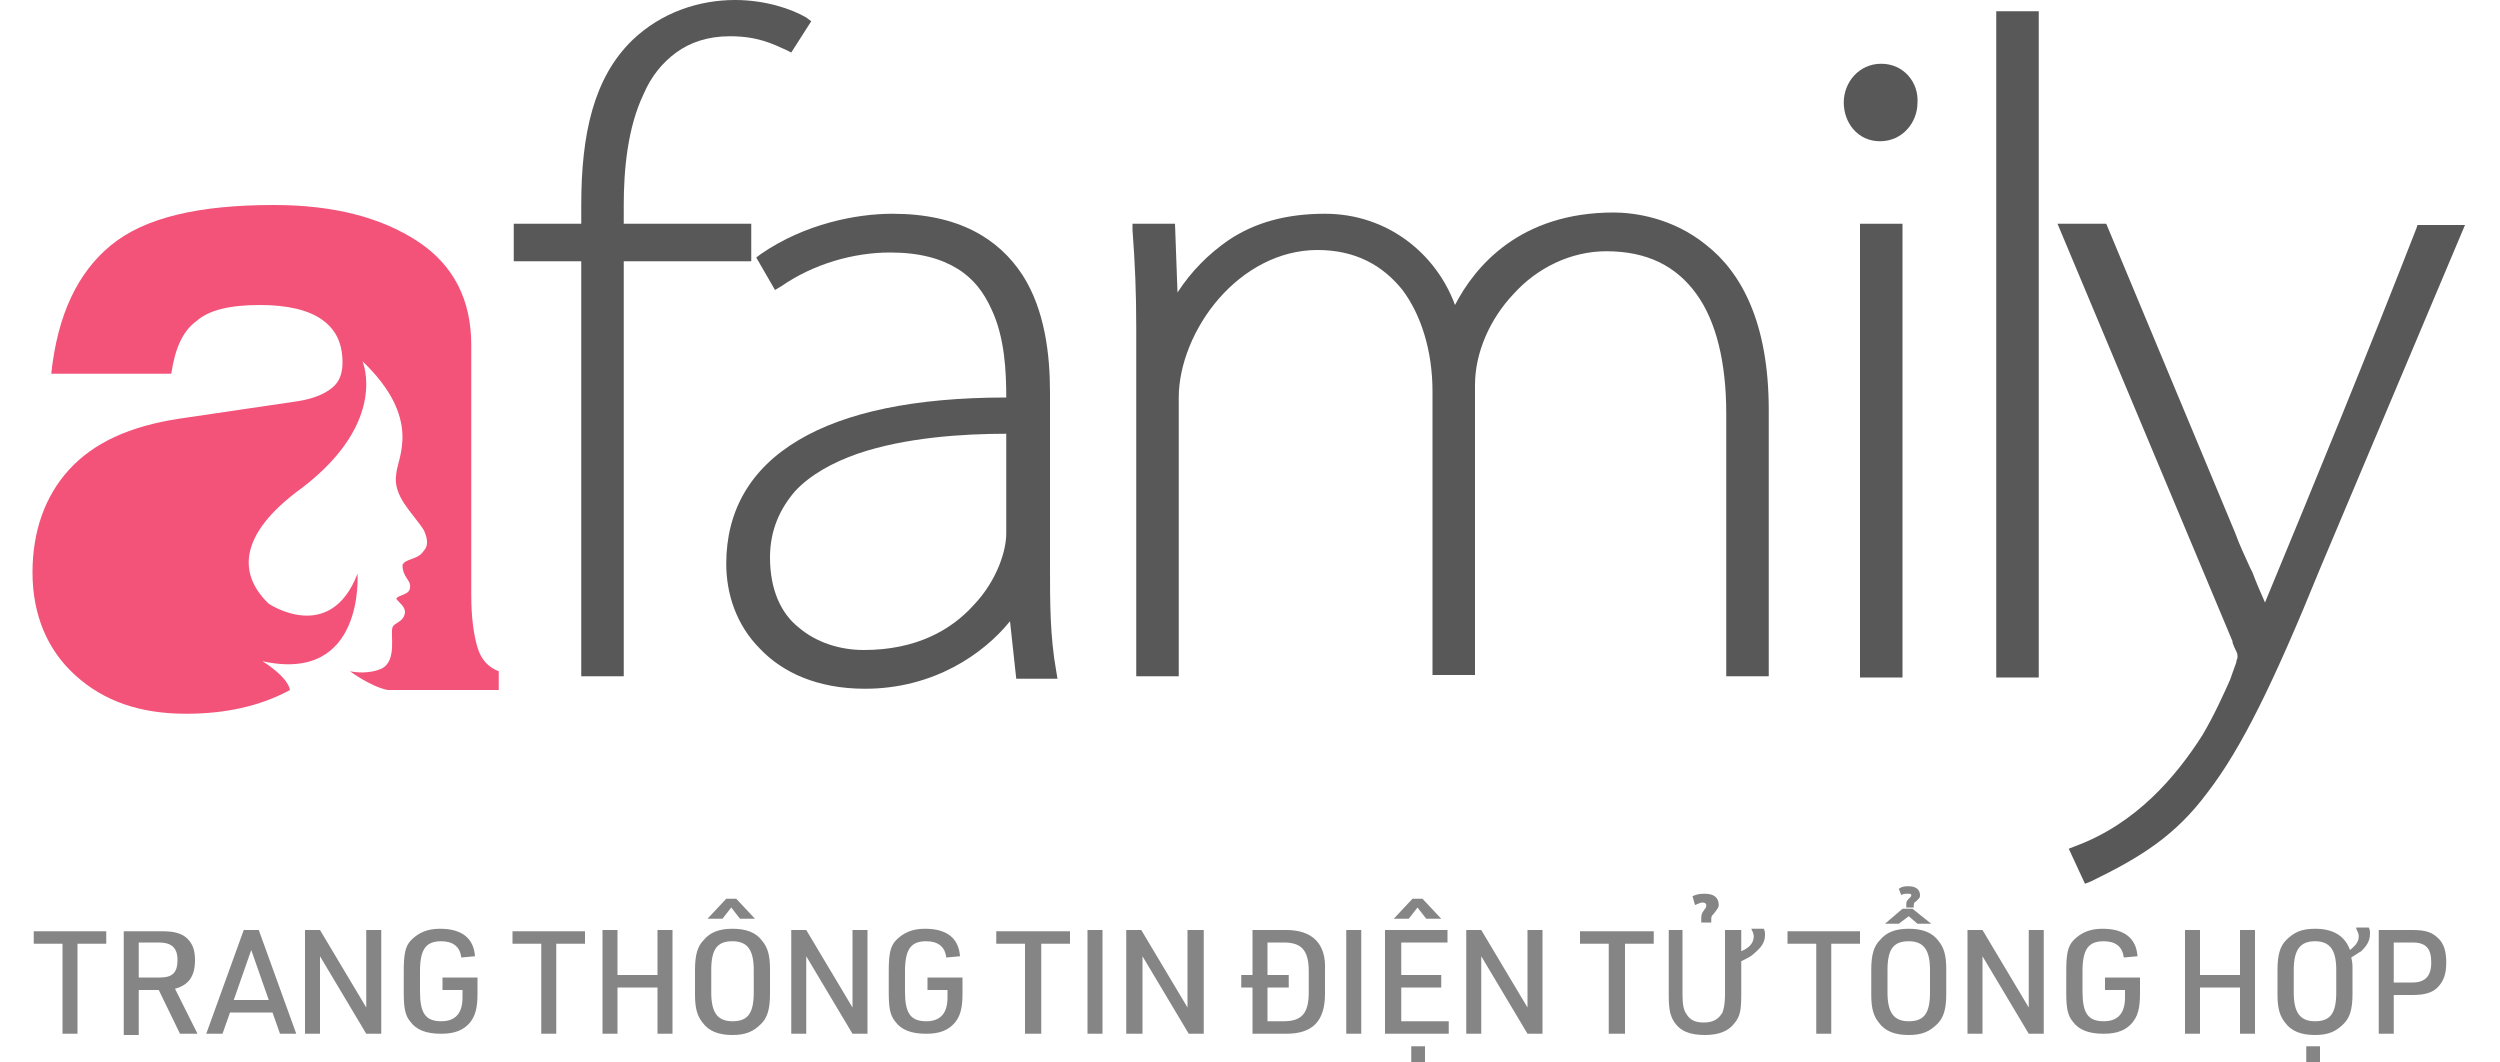
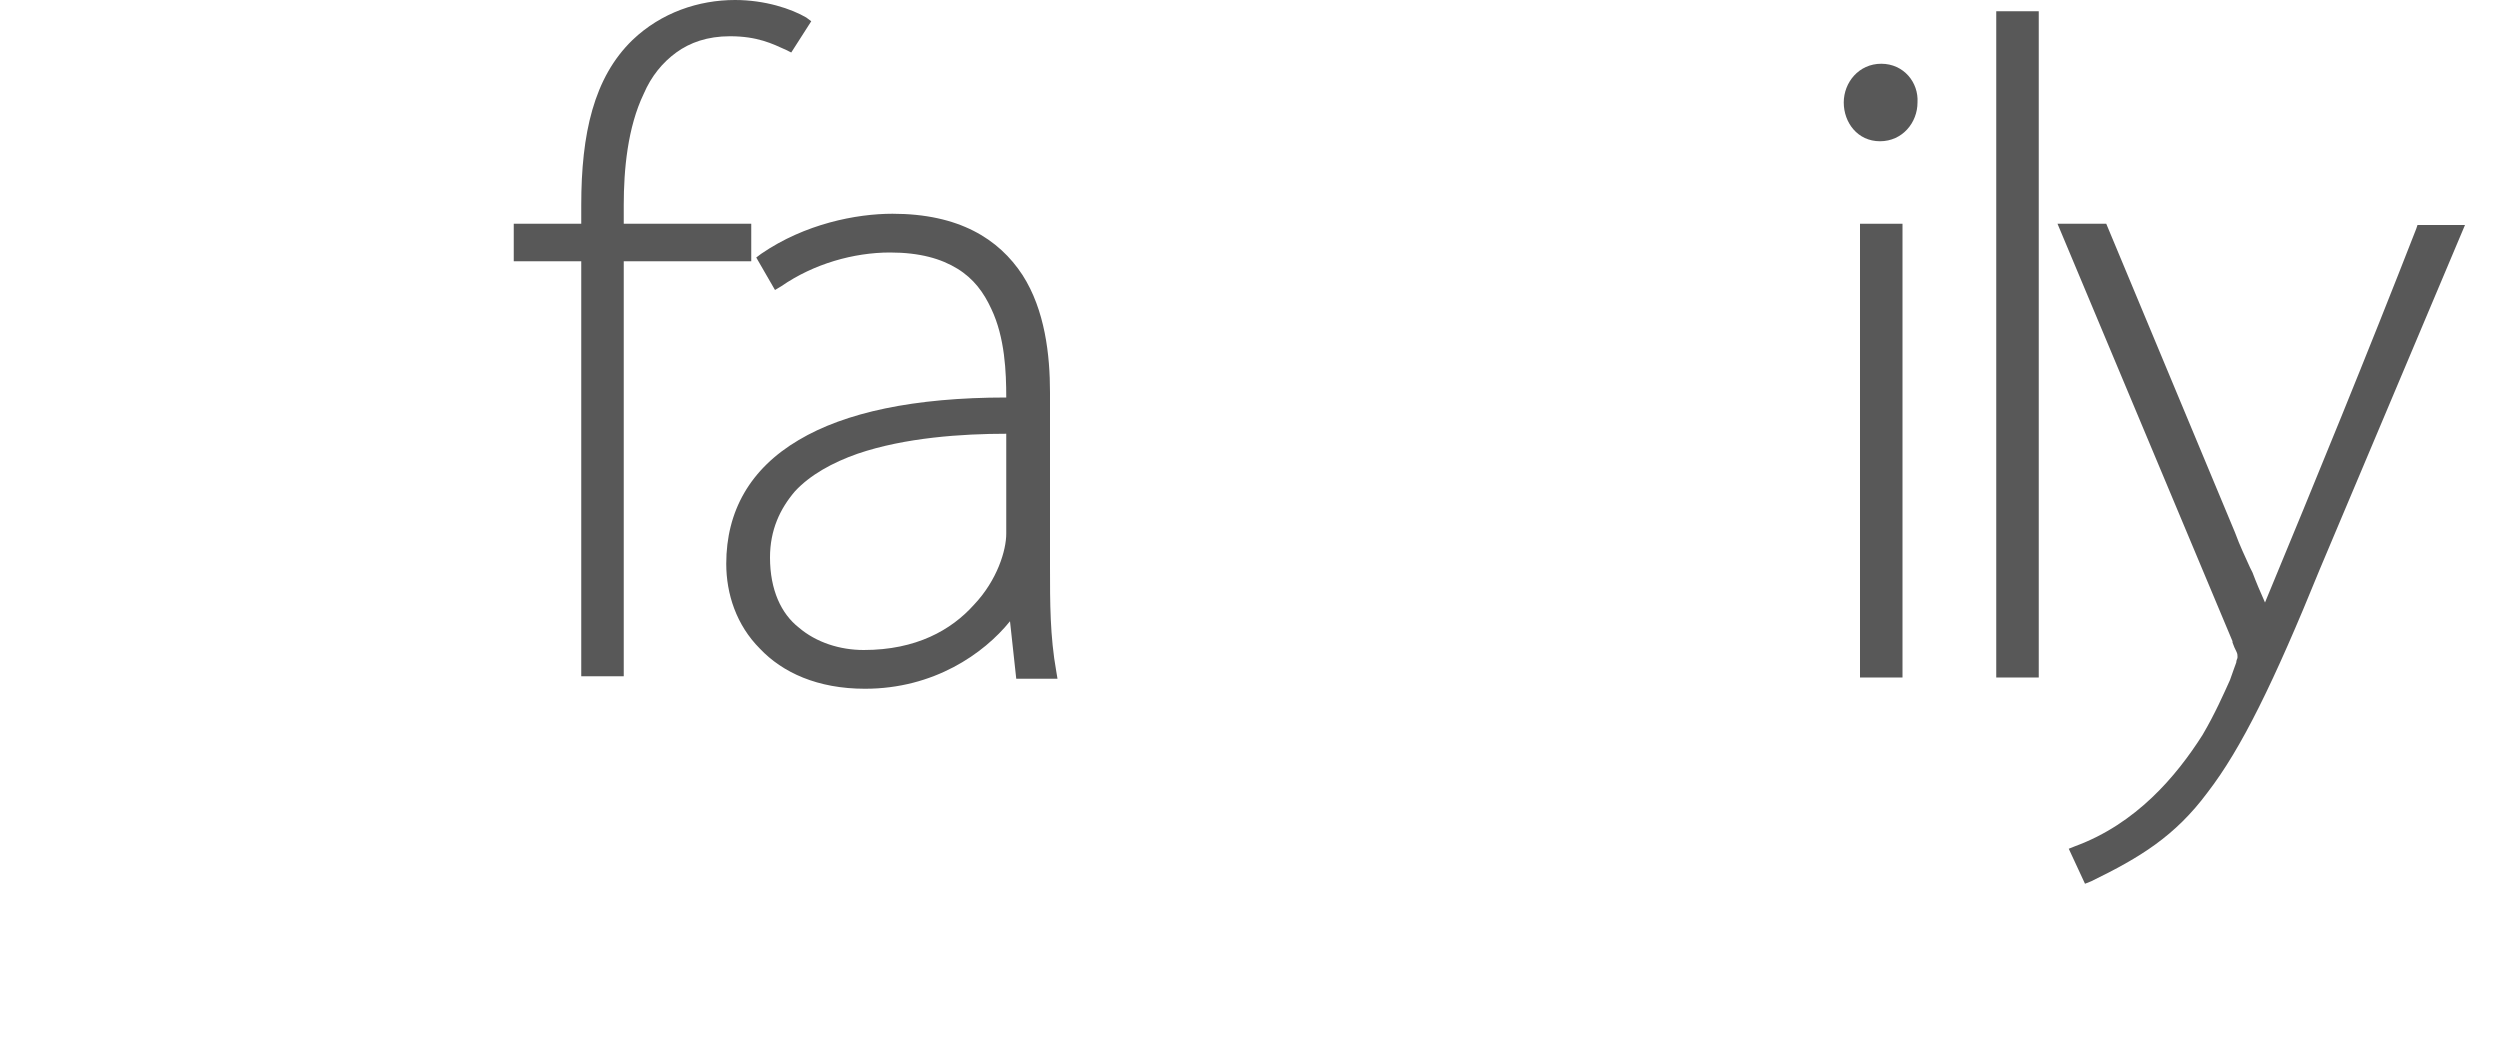
<svg xmlns="http://www.w3.org/2000/svg" version="1.1" id="Layer_1" x="0px" y="0px" width="200px" height="85px" viewBox="0 0 200 85" style="enable-background:new 0 0 200 85;" xml:space="preserve">
  <style type="text/css">
	.st0{fill:#F5F6F6;}
	.st1{fill:#FFFFFF;}
	.st2{fill:#626366;}
	.st3{fill:#77B443;}
	.st4{fill-rule:evenodd;clip-rule:evenodd;fill:#F35279;}
	.st5{fill:#585858;}
	.st6{fill-rule:evenodd;clip-rule:evenodd;fill:#585858;}
	.st7{opacity:0.7;fill:#525252;enable-background:new    ;}
	.st8{fill:#525252;fill-opacity:0.6;}
	.st9{fill:#2A8B7A;}
	.st10{fill-rule:evenodd;clip-rule:evenodd;fill:#2A8B7A;}
	.st11{fill:#333333;}
	.st12{fill-rule:evenodd;clip-rule:evenodd;fill:#FFFFFF;}
	.st13{fill-rule:evenodd;clip-rule:evenodd;fill:#E40219;}
	.st14{fill-rule:evenodd;clip-rule:evenodd;fill:#243782;}
	.st15{fill-rule:evenodd;clip-rule:evenodd;fill:#04943C;}
	.st16{fill-rule:evenodd;clip-rule:evenodd;fill:#DF2138;}
	.st17{fill-rule:evenodd;clip-rule:evenodd;fill:#293D7E;}
	.st18{fill-rule:evenodd;clip-rule:evenodd;fill:#04903C;}
	.st19{fill:#EED51C;}
	.st20{fill:#231F20;}
	.st21{fill:#0023A0;}
	.st22{fill:#FFAB00;}
	.st23{fill:#D9251D;}
	.st24{fill:#003473;}
	.st25{fill:#FCB131;}
	.st26{fill:#ED1B2E;}
	.st27{fill:#D72744;}
	.st28{fill:#64AE48;}
	.st29{fill:#2370B0;}
	.st30{fill:#00908C;}
	.st31{fill:#D58330;}
	.st32{fill:#EB2D28;}
	.st33{fill:#0CA9D4;}
	.st34{fill:#F9F9F9;}
	.st35{fill:#EB6E22;}
	.st36{fill:#595757;}
	.st37{fill:#002D73;}
	.st38{fill:#F7A800;}
	.st39{fill:#FF851F;}
	.st40{fill:#004573;}
	.st41{fill:#ECECEC;}
	.st42{fill:#FFF3EC;}
	.st43{fill:#EFE5FF;}
	.st44{fill:#8248A4;}
	.st45{fill:#F2F2F2;}
	.st46{fill:#282A2B;}
	.st47{fill:#823E97;}
	.st48{fill:none;stroke:#FFFFFF;stroke-miterlimit:10;}
	.st49{fill:#EFC800;}
	.st50{fill:#F7A616;}
	.st51{fill-rule:evenodd;clip-rule:evenodd;fill:none;stroke:#333333;stroke-width:0.227;stroke-miterlimit:10;}
	.st52{fill:#6A9E10;}
	.st53{fill:#803E90;}
	.st54{fill:none;stroke:#333333;stroke-miterlimit:10;}
	.st55{fill:#FFF0D4;}
	.st56{fill:#8348A5;}
	.st57{fill:#D6251D;}
	.st58{enable-background:new    ;}
	.st59{fill:#005BA9;}
	.st60{fill:#F3A91D;}
	.st61{fill:#010101;}
	.st62{fill:#EE6522;}
	.st63{fill:#E11B24;}
	.st64{fill:#F59B1C;}
	.st65{fill:#F4A500;}
	.st66{fill:#008D89;}
	.st67{fill:#D28030;}
	.st68{fill:#E82D28;}
	.st69{fill:#0CA6D1;}
	.st70{fill:#F6F6F6;}
	.st71{fill:#E86E22;}
	.st72{fill:#FFFFFF;stroke:#333333;stroke-width:0.296;stroke-miterlimit:10;}
	.st73{fill:url(#SVGID_3_);stroke:#FFFFFF;stroke-width:2.237;stroke-miterlimit:10;}
	.st74{fill:url(#SVGID_4_);stroke:#FFFFFF;stroke-width:2.237;stroke-miterlimit:10;}
	.st75{fill:#FFFFFF;stroke:#868686;stroke-width:0.416;}
	.st76{fill:#FFFFFF;stroke:#868686;stroke-width:0.416;}
	.st77{fill:#FFFFFF;stroke:#656665;stroke-width:0.296;stroke-miterlimit:10;}
	.st78{opacity:5.000000e-02;clip-path:url(#SVGID_6_);fill:#FFD773;}
	.st79{opacity:0.2;clip-path:url(#SVGID_6_);fill:#FFD773;}
	.st80{clip-path:url(#SVGID_6_);fill:#FFD773;}
	.st81{clip-path:url(#SVGID_6_);fill:#3E7D3B;}
	.st82{clip-path:url(#SVGID_6_);}
	.st83{opacity:0.4;fill:#8FC73B;}
	.st84{fill:#56BD5A;}
	.st85{fill:#336633;}
	.st86{opacity:0.3;}
	.st87{fill:#AEDB87;}
	.st88{fill:#333333;stroke:#333333;stroke-width:0.836;stroke-linejoin:round;stroke-miterlimit:10;}
	.st89{fill:#CC251D;}
	.st90{fill:#005B9F;}
	.st91{fill:#E99F1D;}
	.st92{fill:#E46522;}
	.st93{fill:#D71B24;}
	.st94{fill:#EB911C;}
	.st95{fill:#FFFFFF;stroke:#333333;stroke-width:0.25;stroke-miterlimit:10;}
	.st96{fill:#EA9B00;}
	.st97{fill:#008380;}
	.st98{fill:#C88030;}
	.st99{fill:#DE2D28;}
	.st100{fill:#0C9CC7;}
	.st101{fill:#DE6E22;}
	.st102{fill:none;stroke:#333333;stroke-width:0.15;stroke-miterlimit:10;}
	.st103{fill:#F7F7F7;}
</style>
  <g>
-     <path class="st4" d="M37.7,47.6c0,1.8,0.2,3.2,0.5,4.2c0.3,1,0.9,1.6,1.7,1.9v1.5H31c-1.4-0.3-3-1.5-3-1.5c1.5,0.3,2.5-0.2,2.5-0.2   c1.3-0.6,0.7-2.8,0.9-3.3c0.1-0.4,0.9-0.4,1-1.2c0-0.5-0.4-0.7-0.7-1.1c0.1-0.3,1.1-0.3,1.1-0.9c0.1-0.6-0.6-0.8-0.6-1.8   c0.2-0.5,1.1-0.4,1.6-1c0.1-0.2,0.7-0.5,0.1-1.8c-0.9-1.4-2.5-2.7-2.2-4.5c0.1-1.3,2.1-4.4-2.7-9c0,0,2.1,4.8-4.8,10.1   c-5.4,3.9-5,7.1-2.7,9.3c0,0,4.9,3.3,7.1-2.4c0,0,0.6,8.8-7.6,7c0,0,2,1.2,2.2,2.3c-2.4,1.3-5.2,1.9-8.3,1.9c-3.7,0-6.6-1-8.9-3.1   c-2.2-2-3.4-4.8-3.4-8.2c0-3.3,1-6.1,2.9-8.2c2-2.2,4.9-3.5,8.8-4.1l9.5-1.4c1.3-0.2,2.2-0.6,2.8-1.1c0.6-0.5,0.8-1.2,0.8-2   c0-1.5-0.5-2.6-1.6-3.4c-1.1-0.8-2.8-1.2-5-1.2c-2.4,0-4.1,0.4-5.1,1.3c-1.1,0.8-1.7,2.2-2,4.2H4.1c0.5-4.7,2.1-8.1,4.8-10.3   c2.7-2.2,7-3.2,13-3.2c4.8,0,8.6,1,11.5,2.9c2.9,1.9,4.3,4.7,4.3,8.3L37.7,47.6z" />
    <path class="st5" d="M58.8,0c-2.9,0-5.9,1-8.2,3.2c-3.1,3-4.1,7.5-4.1,13.2l0,1.5h-5.4v3h5.4v33.2h3.4V20.9h10.2v-3H49.9v-1.5   c0-2.8,0.3-6.2,1.6-8.9C52.1,6.1,53,5,54.1,4.2c1.1-0.8,2.5-1.3,4.3-1.3c2.2,0,3.4,0.6,4.5,1.1l0.4,0.2l1.6-2.5l-0.4-0.3   C63.3,0.7,61.2,0,58.8,0z" />
    <path class="st5" d="M163.1,0.9h-3.4v53.3h3.4V0.9z" />
    <path class="st5" d="M150.5,5.1c-1.8,0-3,1.5-3,3.1c0,1.6,1.1,3.1,2.9,3.1c1.8,0,3-1.5,3-3.1C153.5,6.6,152.3,5.1,150.5,5.1z" />
    <path class="st6" d="M71.4,17.1c-2.9,0-7,0.8-10.5,3.2l-0.4,0.3l1.5,2.6l0.5-0.3c2.6-1.8,5.8-2.7,8.7-2.7c2.4,0,4.1,0.5,5.4,1.3   c1.3,0.8,2.1,1.9,2.7,3.2c1.1,2.3,1.2,5.1,1.2,7.1c-7.4,0-12.9,1.2-16.6,3.4c-3.9,2.3-5.8,5.7-5.8,9.9c0,2.4,0.8,4.9,2.7,6.8   c1.8,1.9,4.6,3.2,8.4,3.2c5.5,0,9.5-2.8,11.6-5.4l0.5,4.6h3.3l-0.1-0.6c-0.5-2.8-0.5-5.5-0.5-8.3v-14c0-3-0.4-6.6-2.2-9.4   C79.9,19.1,76.7,17.1,71.4,17.1z M61.6,44.6c0-2.2,0.8-3.9,2-5.3c1.2-1.3,3-2.3,5-3c3.8-1.3,8.4-1.6,11.9-1.6v8   c0,1.3-0.7,3.7-2.6,5.7c-1.8,2-4.6,3.6-8.8,3.6c-1.9,0-3.8-0.6-5.2-1.8C62.5,49.1,61.6,47.2,61.6,44.6z" />
-     <path class="st5" d="M106,17.1c-3.1,0-5.6,0.7-7.7,2.1c-1.6,1.1-3,2.5-4.1,4.2l-0.2-5.5h-3.4l0,0.5c0.2,2.7,0.3,4.9,0.3,7.9v27.8   h3.4V31.8c0-2.6,1.2-5.6,3.2-7.9c2-2.3,4.8-3.9,7.9-3.9c3,0,5.2,1.2,6.8,3.2c1.5,2,2.4,4.9,2.4,8.1v22.7h3.4V30.8   c0-2.6,1.2-5.3,3.1-7.3c1.9-2.1,4.6-3.4,7.4-3.4c3.3,0,5.6,1.2,7.2,3.4c1.6,2.2,2.4,5.5,2.4,9.6v21h3.4l0-21.3c0-7-2.2-11-5-13.2   c-2.7-2.2-5.8-2.6-7.4-2.6c-7.5,0-11.1,4.3-12.7,7.4C114.9,20.3,111,17.1,106,17.1z" />
    <path class="st5" d="M168.5,17.9h-3.9l14,33.4l0,0.1c0.1,0.3,0.2,0.5,0.3,0.7c0.1,0.2,0.1,0.3,0.1,0.4c0,0,0,0,0,0.1   c0,0.1-0.1,0.2-0.1,0.4c-0.1,0.3-0.3,0.8-0.5,1.4c-0.5,1.1-1.2,2.7-2.2,4.4c-2.1,3.3-5.3,7.1-10.2,8.9l-0.5,0.2l1.3,2.8l0.5-0.2   c3.9-1.9,6.7-3.6,9.3-7.1c2.7-3.5,5.3-8.8,9-17.9l0,0l11.6-27.5h-3.8l-0.1,0.3c-3.9,10-8,20-12.1,29.9c-0.4-0.9-0.7-1.6-1-2.4   l-0.2-0.4c-0.4-0.9-0.8-1.7-1.2-2.8L168.5,17.9z" />
    <path class="st5" d="M152.2,17.9h-3.4v36.3h3.4V17.9z" />
-     <path class="st7" d="M5,82.7h1.2v-7.2h2.3v-1H2.7v1H5V82.7z M11.2,79.2h1.5l1.7,3.5h1.4l-1.8-3.6c1.1-0.3,1.6-1,1.6-2.3   c0-0.8-0.2-1.3-0.6-1.7c-0.4-0.4-1-0.6-2-0.6H9.9v8.3h1.2V79.2z M11.1,78.2v-2.8h1.6c1,0,1.5,0.4,1.5,1.4c0,1-0.4,1.4-1.4,1.4H11.1   z M21.8,81l0.6,1.7h1.3l-3-8.3h-1.2l-3,8.3h1.3l0.6-1.7H21.8z M21.5,80h-2.8l1.4-4L21.5,80z M24.4,82.7h1.2v-6.2l3.7,6.2h1.2v-8.3   h-1.2v6.2l-3.7-6.2h-1.2V82.7z M35.4,79.2H37v0.6c0,1.3-0.6,1.9-1.7,1.9c-1.3,0-1.7-0.7-1.7-2.4v-1.6c0-1.8,0.5-2.4,1.7-2.4   c0.9,0,1.5,0.4,1.6,1.3l1.1-0.1c-0.1-1.4-1-2.2-2.8-2.2c-1,0-1.7,0.3-2.3,0.9c-0.5,0.5-0.6,1.2-0.6,2.5v1.7c0,1.2,0.1,1.8,0.5,2.3   c0.5,0.7,1.3,1,2.5,1c1.1,0,1.8-0.3,2.3-0.9c0.4-0.5,0.6-1.1,0.6-2.3v-1.3h-2.8V79.2z M43.3,82.7h1.2v-7.2h2.3v-1H41v1h2.3V82.7z    M48.2,82.7h1.2V79h3.2v3.7h1.2v-8.3h-1.2V78h-3.2v-3.6h-1.2V82.7z M55.6,79.6c0,1.1,0.2,1.7,0.6,2.2c0.5,0.7,1.3,1,2.4,1   c1.1,0,1.7-0.3,2.3-0.9c0.5-0.5,0.7-1.2,0.7-2.4v-2c0-1.1-0.2-1.7-0.6-2.2c-0.5-0.7-1.3-1-2.4-1c-1.1,0-1.8,0.3-2.3,0.9   c-0.5,0.5-0.7,1.2-0.7,2.4V79.6z M60.3,79.4c0,1.7-0.5,2.3-1.7,2.3c-1.2,0-1.7-0.7-1.7-2.3v-1.8c0-1.7,0.5-2.3,1.7-2.3   c1.2,0,1.7,0.7,1.7,2.3V79.4z M58.5,72.6l0.7,0.9h1.2l-1.5-1.6h-0.8l-1.5,1.6h1.2L58.5,72.6z M63.3,82.7h1.2v-6.2l3.7,6.2h1.2v-8.3   h-1.2v6.2l-3.7-6.2h-1.2V82.7z M74.2,79.2h1.6v0.6c0,1.3-0.6,1.9-1.7,1.9c-1.3,0-1.7-0.7-1.7-2.4v-1.6c0-1.8,0.5-2.4,1.7-2.4   c0.9,0,1.5,0.4,1.6,1.3l1.1-0.1c-0.1-1.4-1-2.2-2.8-2.2c-1,0-1.7,0.3-2.3,0.9c-0.5,0.5-0.6,1.2-0.6,2.5v1.7c0,1.2,0.1,1.8,0.5,2.3   c0.5,0.7,1.3,1,2.5,1c1.1,0,1.8-0.3,2.3-0.9c0.4-0.5,0.6-1.1,0.6-2.3v-1.3h-2.8V79.2z M82.1,82.7h1.2v-7.2h2.3v-1h-5.9v1h2.3V82.7z    M87,82.7h1.2v-8.3H87V82.7z M90.2,82.7h1.2v-6.2l3.7,6.2h1.2v-8.3H95v6.2l-3.7-6.2h-1.2V82.7z M100.2,78h-0.9v1h0.9v3.7h2.7   c2.1,0,3.1-1,3.1-3.2v-1.9c0.1-2.1-1-3.2-3.1-3.2h-2.7V78z M101.4,78v-2.6h1.3c1.4,0,2,0.6,2,2.3v1.7c0,1.7-0.6,2.3-2,2.3h-1.3V79   h1.7v-1H101.4z M107.7,82.7h1.2v-8.3h-1.2V82.7z M110.9,82.7h5v-1h-3.8V79h3.2v-1h-3.2v-2.6h3.7v-1h-5V82.7z M113.4,72.6l0.7,0.9   h1.2l-1.5-1.6H113l-1.5,1.6h1.2L113.4,72.6z M112.9,85h1.1v-1.3h-1.1V85z M117.3,82.7h1.2v-6.2l3.7,6.2h1.2v-8.3h-1.2v6.2l-3.7-6.2   h-1.2V82.7z M128.8,82.7h1.2v-7.2h2.3v-1h-5.9v1h2.3V82.7z M133.5,74.4v5.2c0,1.1,0.1,1.6,0.4,2.1c0.5,0.8,1.3,1.1,2.5,1.1   c1.1,0,1.9-0.3,2.4-1c0.4-0.5,0.5-1,0.5-2.2v-2.7c0.6-0.3,0.8-0.4,1-0.6c0.6-0.5,0.9-0.9,0.9-1.5c0-0.2,0-0.3-0.1-0.5h-1   c0.1,0.2,0.2,0.4,0.2,0.6c0,0.5-0.3,0.9-1,1.2v-1.7H138v5.2c0,0.7-0.1,1.1-0.2,1.4c-0.3,0.5-0.7,0.8-1.5,0.8   c-0.7,0-1.1-0.2-1.4-0.7c-0.2-0.3-0.3-0.7-0.3-1.5v-5.2H133.5z M136.9,73.7c0-0.4,0-0.4,0.2-0.6c0.3-0.4,0.4-0.5,0.4-0.7   c0-0.6-0.4-0.9-1.1-0.9c-0.3,0-0.6,0-1,0.2l0.2,0.7c0.3-0.1,0.4-0.2,0.6-0.2c0.2,0,0.3,0.1,0.3,0.2c0,0.1,0,0.2-0.1,0.3   c-0.3,0.4-0.3,0.5-0.3,0.9v0.2H136.9z M145.3,82.7h1.2v-7.2h2.3v-1H143v1h2.3V82.7z M149.7,79.6c0,1.1,0.2,1.7,0.6,2.2   c0.5,0.7,1.3,1,2.4,1c1.1,0,1.7-0.3,2.3-0.9c0.5-0.5,0.7-1.2,0.7-2.4v-2c0-1.1-0.2-1.7-0.6-2.2c-0.5-0.7-1.3-1-2.4-1   c-1.1,0-1.8,0.3-2.3,0.9c-0.5,0.5-0.7,1.2-0.7,2.4V79.6z M154.4,79.4c0,1.7-0.5,2.3-1.7,2.3c-1.2,0-1.7-0.7-1.7-2.3v-1.8   c0-1.7,0.5-2.3,1.7-2.3c1.2,0,1.7,0.7,1.7,2.3V79.4z M153.1,72.5c0-0.2,0-0.3,0.2-0.4c0.3-0.3,0.3-0.3,0.3-0.5   c0-0.4-0.3-0.7-0.9-0.7c-0.3,0-0.5,0-0.8,0.2l0.2,0.5c0.2-0.1,0.3-0.1,0.5-0.1c0.2,0,0.3,0,0.3,0.1c0,0.1,0,0.1-0.1,0.2   c-0.3,0.3-0.3,0.3-0.3,0.8H153.1z M152.7,73.3l0.7,0.6h1.1l-1.5-1.2h-0.8l-1.4,1.2h1.1L152.7,73.3z M157.4,82.7h1.2v-6.2l3.7,6.2   h1.2v-8.3h-1.2v6.2l-3.7-6.2h-1.2V82.7z M168.4,79.2h1.6v0.6c0,1.3-0.6,1.9-1.7,1.9c-1.3,0-1.7-0.7-1.7-2.4v-1.6   c0-1.8,0.5-2.4,1.7-2.4c0.9,0,1.5,0.4,1.6,1.3l1.1-0.1c-0.1-1.4-1-2.2-2.8-2.2c-1,0-1.7,0.3-2.3,0.9c-0.5,0.5-0.6,1.2-0.6,2.5v1.7   c0,1.2,0.1,1.8,0.5,2.3c0.5,0.7,1.3,1,2.5,1c1.1,0,1.8-0.3,2.3-0.9c0.4-0.5,0.6-1.1,0.6-2.3v-1.3h-2.8V79.2z M174.8,82.7h1.2V79   h3.2v3.7h1.2v-8.3h-1.2V78h-3.2v-3.6h-1.2V82.7z M188.5,74.3c0.1,0.2,0.2,0.4,0.2,0.6c0,0.4-0.2,0.7-0.7,1.1   c-0.4-1.1-1.3-1.7-2.8-1.7c-1.1,0-1.7,0.3-2.3,0.9c-0.5,0.5-0.7,1.2-0.7,2.4v2c0,1.1,0.2,1.7,0.6,2.2c0.5,0.7,1.3,1,2.4,1   c1.1,0,1.7-0.3,2.3-0.9c0.5-0.5,0.7-1.2,0.7-2.4v-2c0-0.3,0-0.5-0.1-0.9c0.5-0.3,0.6-0.4,0.8-0.5c0.4-0.4,0.7-0.8,0.7-1.4   c0-0.2,0-0.3-0.1-0.5H188.5z M186.9,79.4c0,1.7-0.5,2.3-1.7,2.3c-1.2,0-1.7-0.7-1.7-2.3v-1.8c0-1.6,0.5-2.3,1.7-2.3   c1.2,0,1.7,0.7,1.7,2.3V79.4z M184.5,85h1.1v-1.3h-1.1V85z M191.5,79.6h1.5c1,0,1.6-0.2,2-0.6c0.5-0.5,0.7-1.1,0.7-2   c0-0.9-0.2-1.5-0.6-1.9c-0.5-0.5-1-0.7-2.1-0.7h-2.7v8.3h1.2V79.6z M191.5,78.6v-3.2h1.5c1.1,0,1.5,0.5,1.5,1.6   c0,1.1-0.5,1.6-1.5,1.6H191.5z" />
  </g>
</svg>